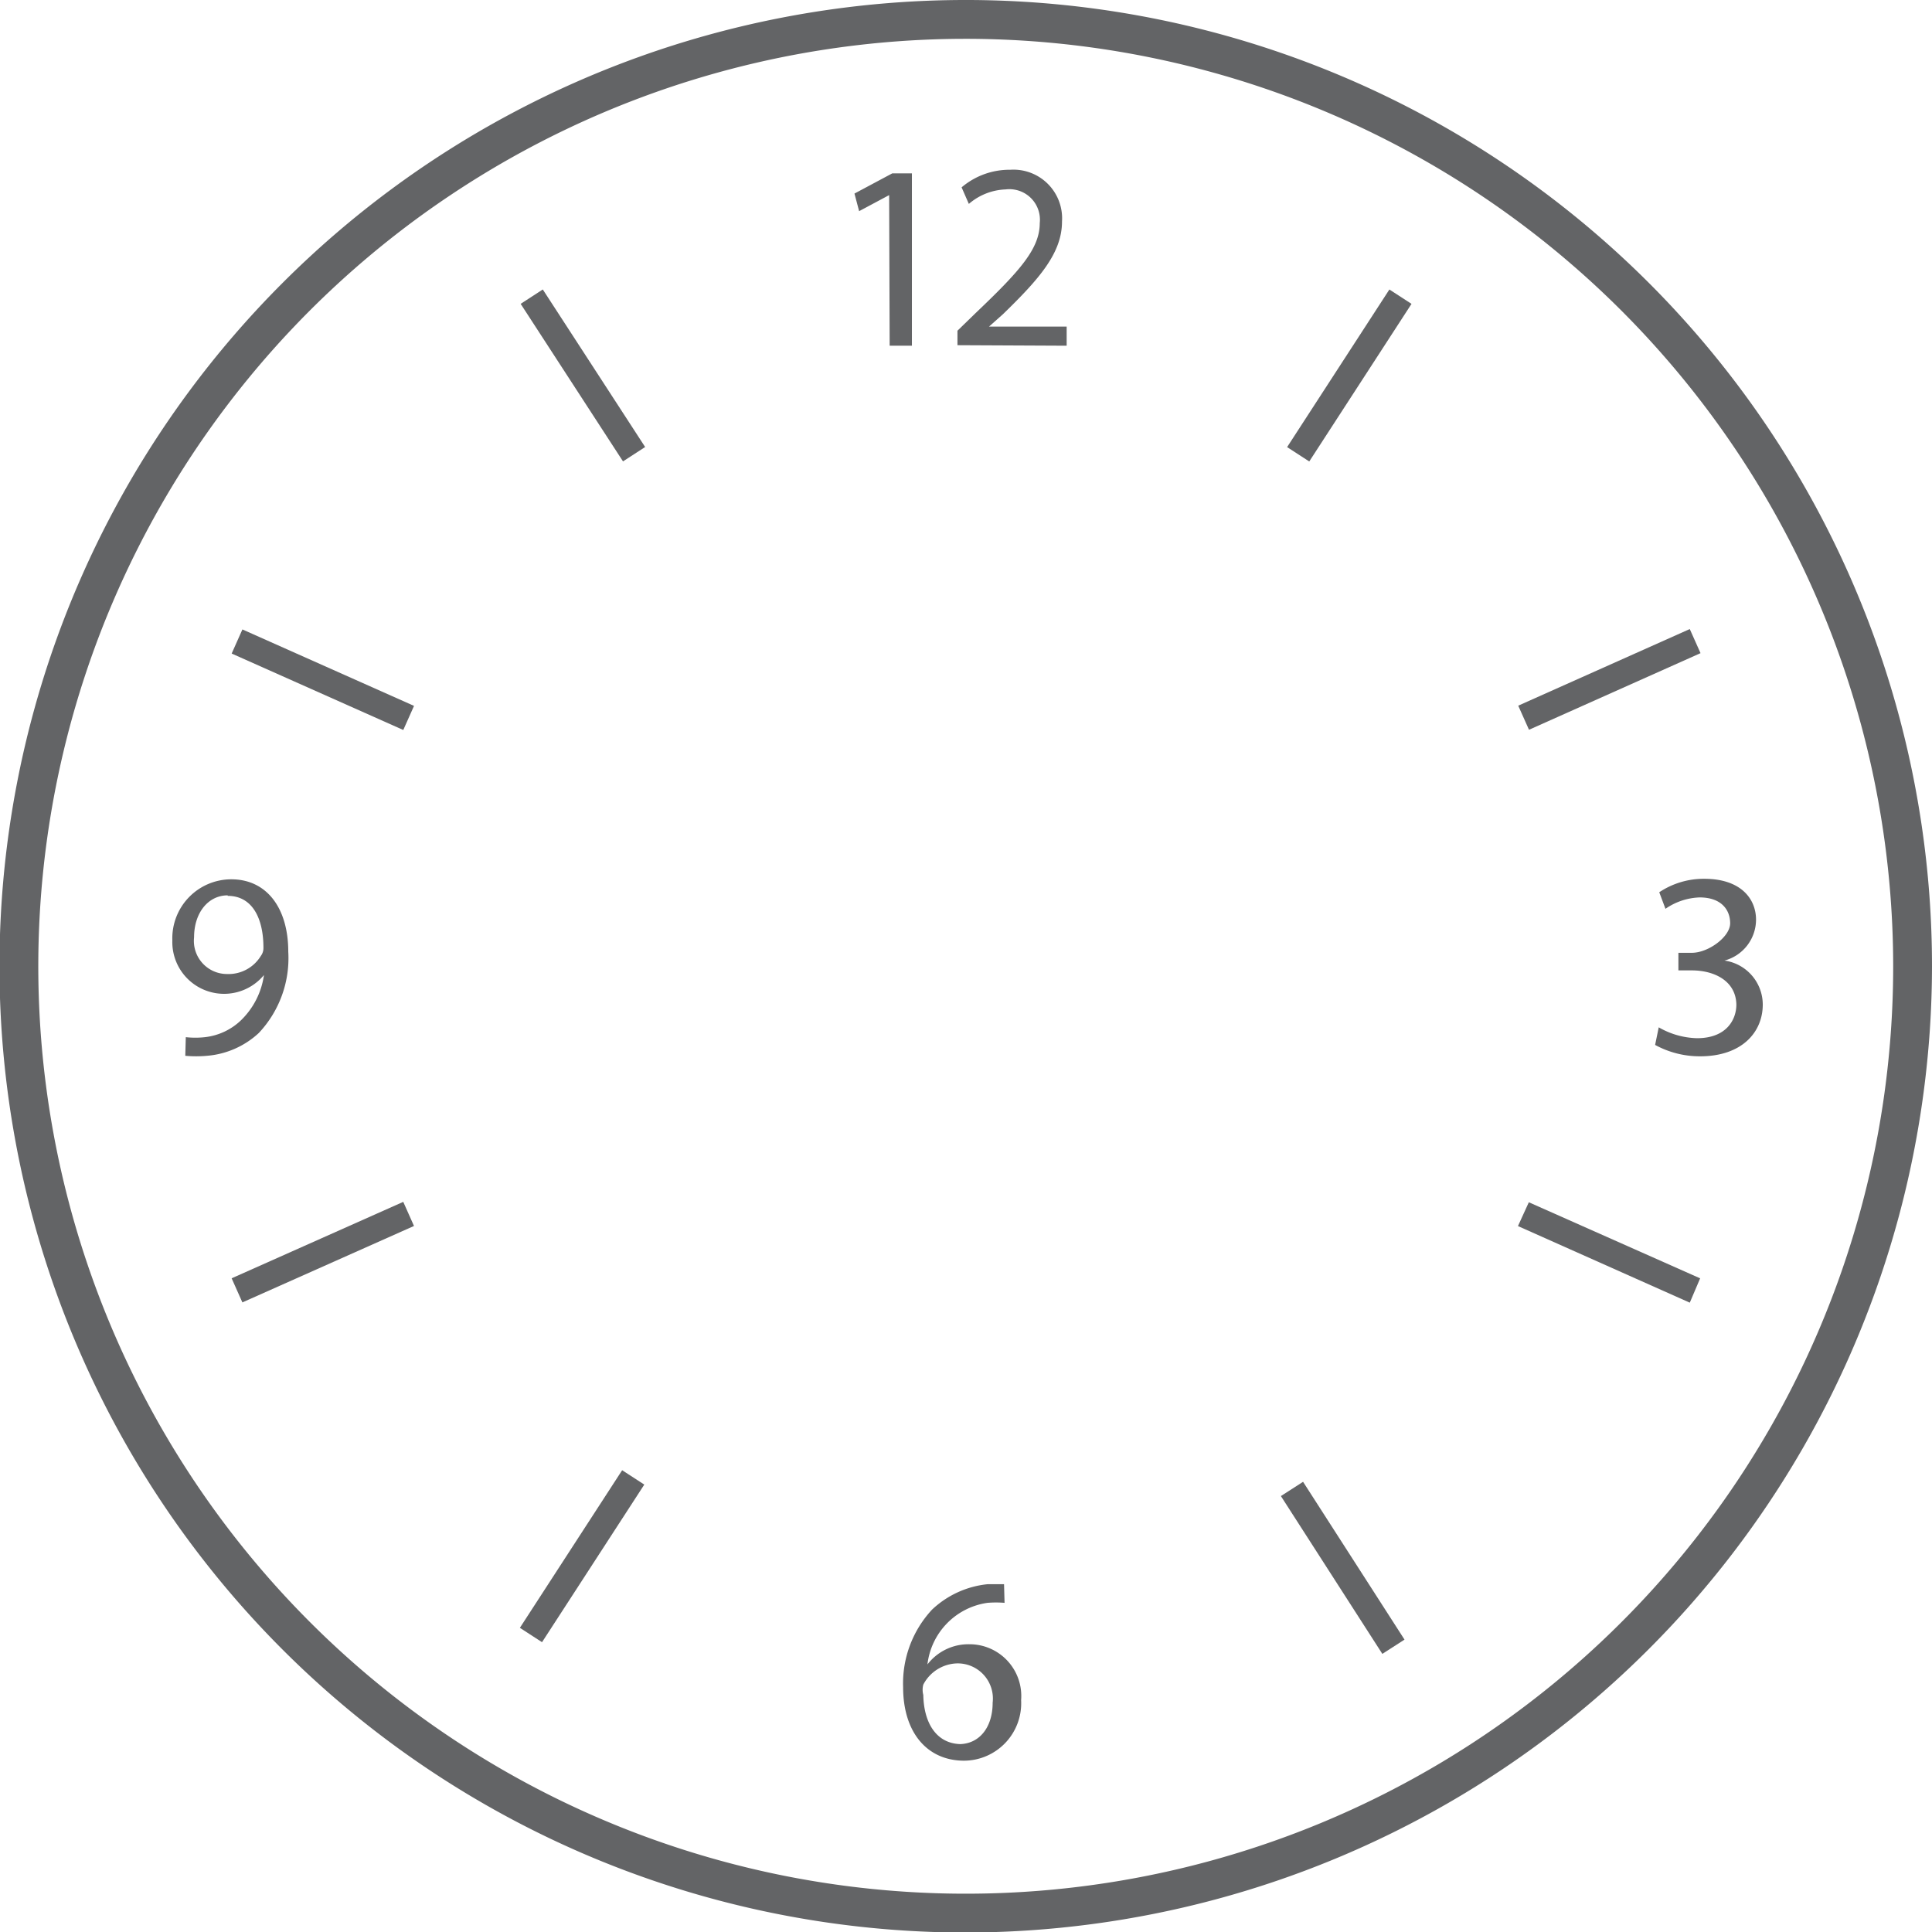
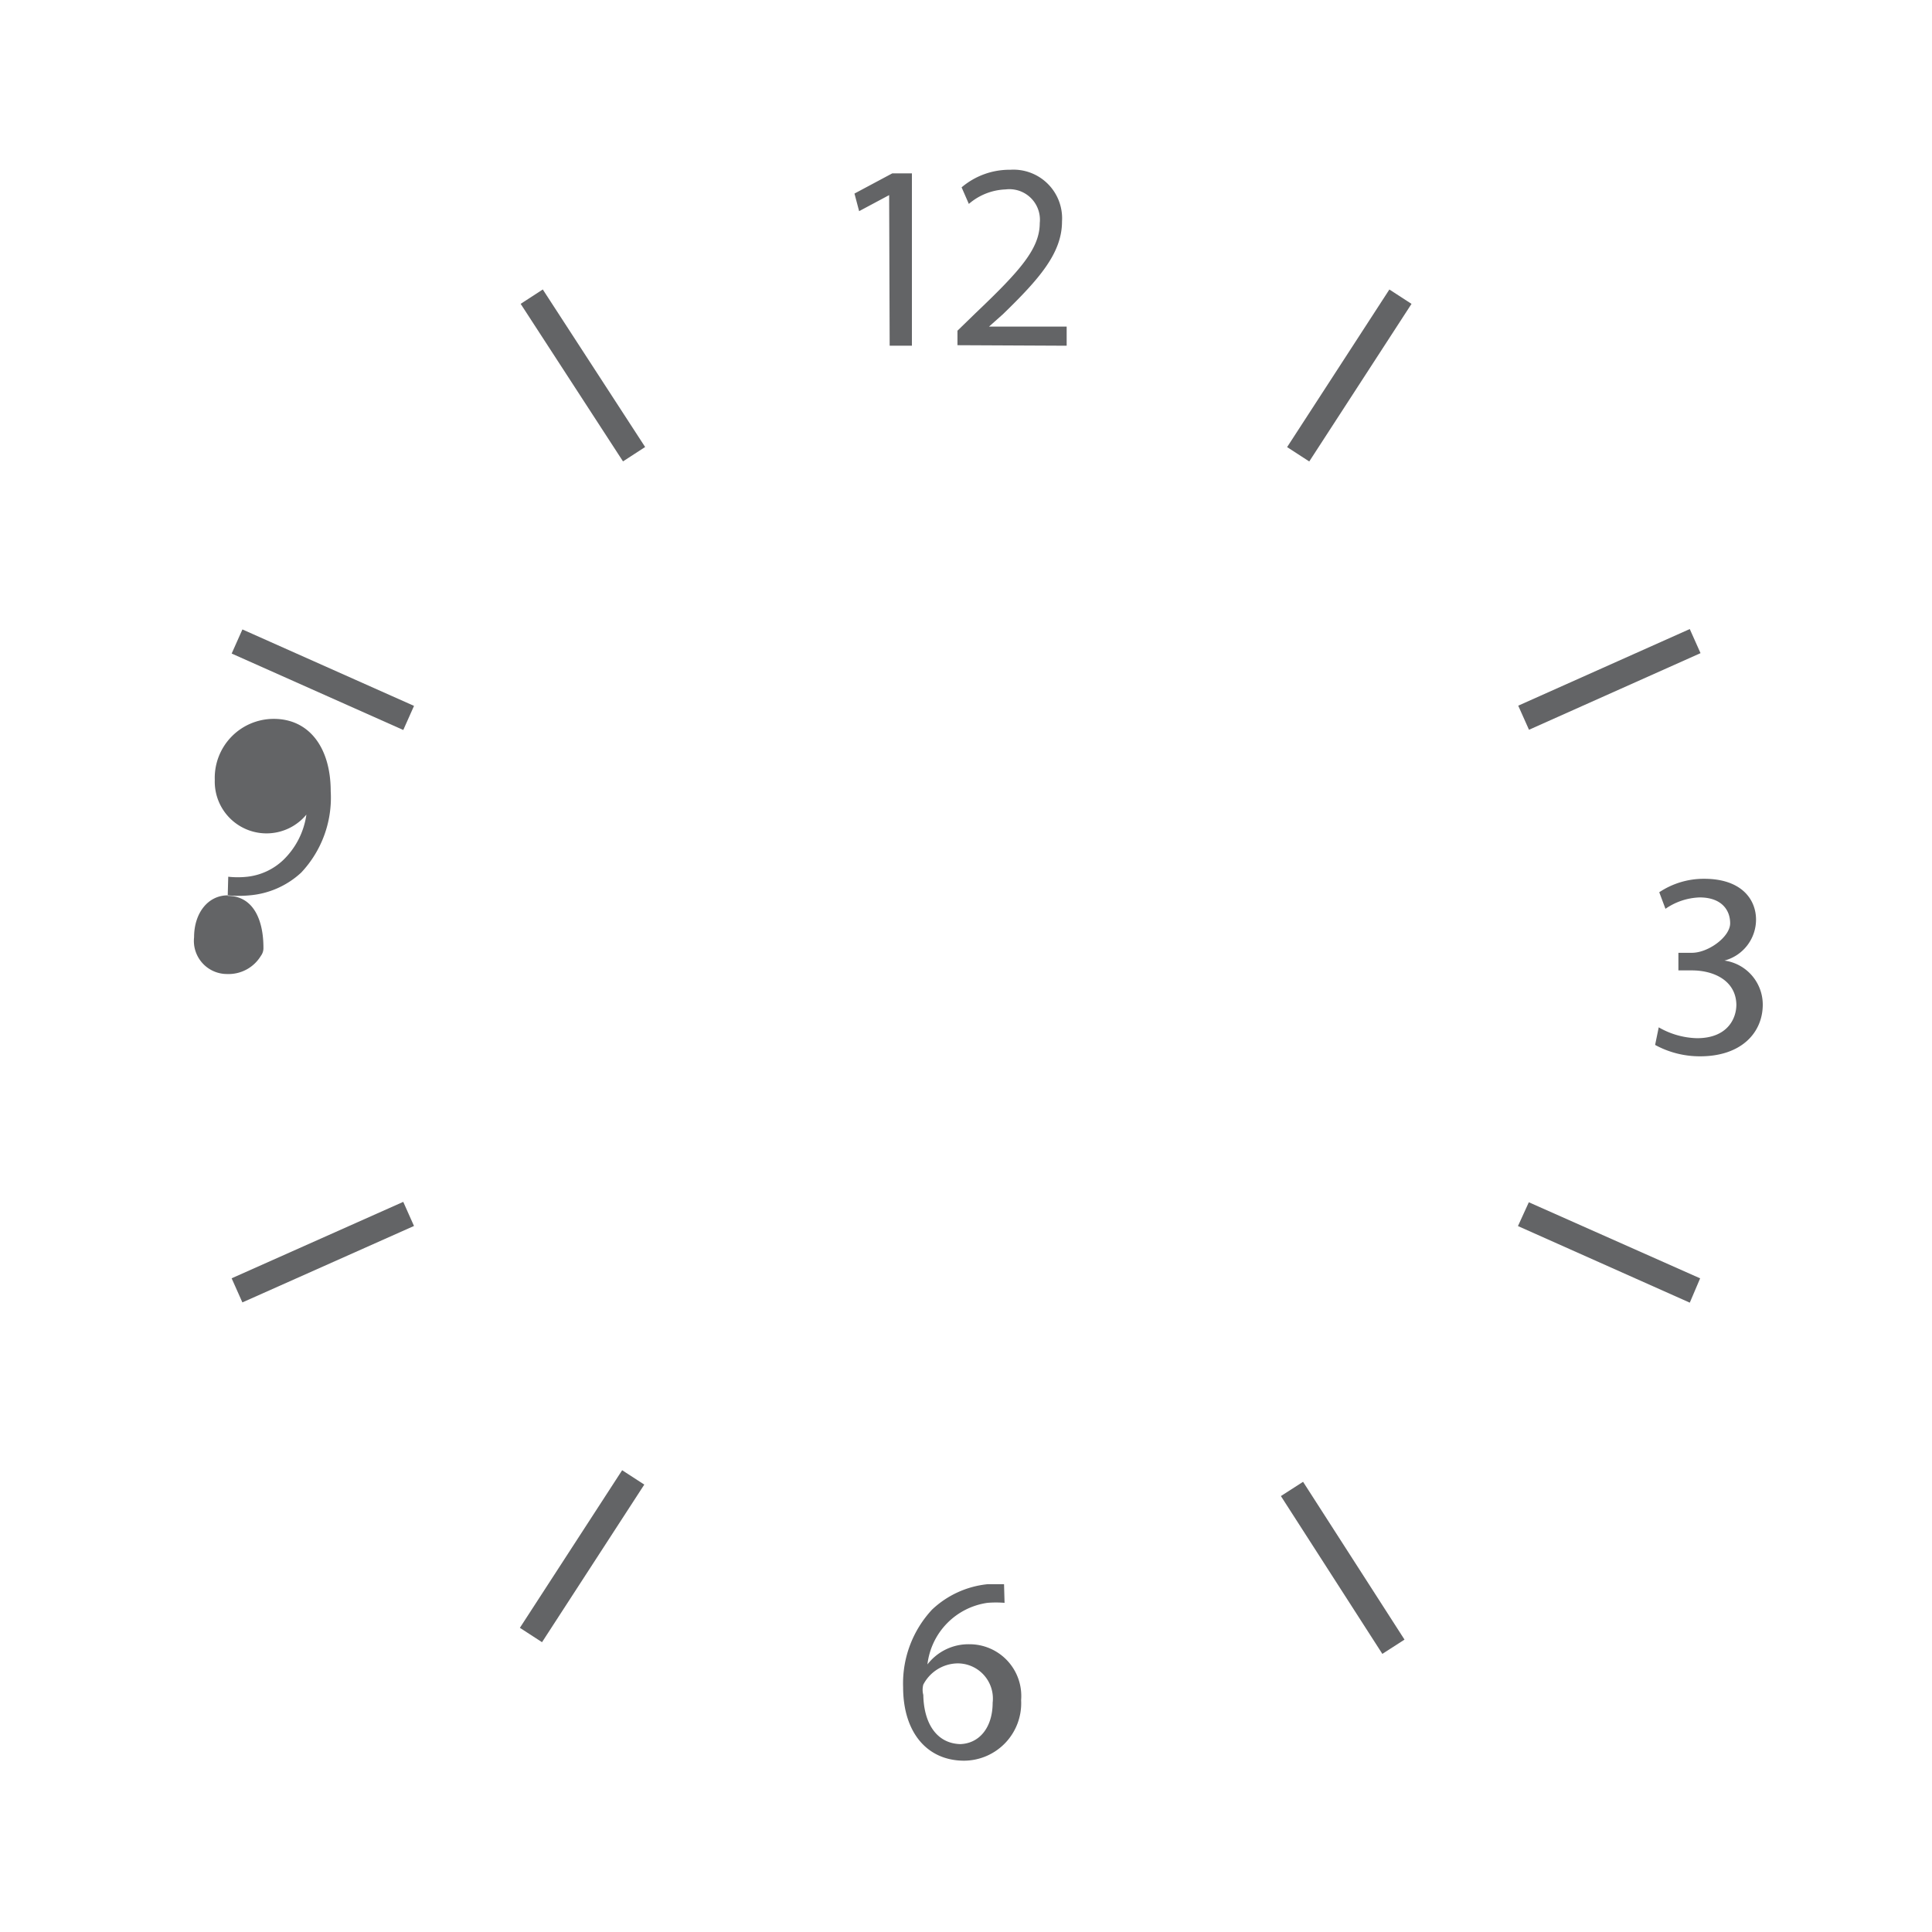
<svg xmlns="http://www.w3.org/2000/svg" id="Layer_1" data-name="Layer 1" viewBox="0 0 37.33 37.33">
  <defs>
    <style>.cls-1{fill:none;}.cls-2{clip-path:url(#clip-path);}.cls-3{fill:#636466;}</style>
    <clipPath id="clip-path" transform="translate(-9.6 -9.52)">
      <rect class="cls-1" width="56.4" height="56.49" />
    </clipPath>
  </defs>
  <g class="cls-2">
-     <path class="cls-3" d="M28.26,46.86A18.67,18.67,0,1,1,46.93,28.19,18.69,18.69,0,0,1,28.26,46.86m0-36.59A17.92,17.92,0,1,0,46.18,28.19,17.93,17.93,0,0,0,28.26,10.27" transform="translate(-9.6 -9.52)" />
    <path class="cls-3" d="M30.21,16.2v-.37h-1.5v0l.27-.24c.7-.68,1.14-1.18,1.14-1.79a.94.94,0,0,0-1-1,1.43,1.43,0,0,0-.94.34l.14.32a1.15,1.15,0,0,1,.71-.28.59.59,0,0,1,.66.65c0,.5-.39.93-1.24,1.74l-.35.34v.28Zm-3.42,0h.43V12.87h-.38l-.73.39.09.34.58-.31h0Z" transform="translate(-9.6 -9.52)" />
    <path class="cls-3" d="M28.18,43.22c-.48,0-.73-.4-.74-.95a.39.39,0,0,1,0-.2.76.76,0,0,1,.65-.41.68.68,0,0,1,.69.76c0,.48-.26.8-.65.8M29,40.13l-.32,0a1.83,1.83,0,0,0-1.07.49,2.09,2.09,0,0,0-.56,1.5c0,.87.46,1.42,1.18,1.42a1.11,1.11,0,0,0,1.1-1.17,1,1,0,0,0-1-1.08,1,1,0,0,0-.81.39h0a1.36,1.36,0,0,1,1.16-1.19,2,2,0,0,1,.33,0Z" transform="translate(-9.6 -9.52)" />
    <path class="cls-3" d="M41.58,29.71a1.8,1.8,0,0,0,.87.22c.8,0,1.21-.46,1.21-1a.86.86,0,0,0-.74-.85h0a.82.82,0,0,0,.61-.79c0-.4-.29-.79-1-.79a1.55,1.55,0,0,0-.87.26l.12.32a1.23,1.23,0,0,1,.66-.22c.42,0,.59.24.59.5s-.42.57-.74.57h-.26v.34h.26c.43,0,.85.2.86.66,0,.28-.18.65-.76.65a1.55,1.55,0,0,1-.74-.21Z" transform="translate(-9.6 -9.52)" />
-     <path class="cls-3" d="M14,26.83c.48,0,.69.44.69,1a.25.25,0,0,1-.05.16.73.73,0,0,1-.65.35.64.64,0,0,1-.64-.71c0-.47.27-.81.65-.81m-.82,3.1a2.28,2.28,0,0,0,.42,0,1.67,1.67,0,0,0,1-.44,2.11,2.11,0,0,0,.57-1.57c0-.85-.42-1.4-1.1-1.4a1.14,1.14,0,0,0-1.14,1.18,1,1,0,0,0,1.77.67h0a1.51,1.51,0,0,1-.45.88,1.2,1.2,0,0,1-.69.32,1.69,1.69,0,0,1-.37,0Z" transform="translate(-9.6 -9.52)" />
+     <path class="cls-3" d="M14,26.83c.48,0,.69.44.69,1a.25.25,0,0,1-.05.16.73.73,0,0,1-.65.35.64.64,0,0,1-.64-.71c0-.47.27-.81.65-.81a2.28,2.28,0,0,0,.42,0,1.67,1.67,0,0,0,1-.44,2.11,2.11,0,0,0,.57-1.57c0-.85-.42-1.4-1.1-1.4a1.14,1.14,0,0,0-1.14,1.18,1,1,0,0,0,1.77.67h0a1.51,1.51,0,0,1-.45.88,1.2,1.2,0,0,1-.69.32,1.69,1.69,0,0,1-.37,0Z" transform="translate(-9.6 -9.52)" />
    <rect class="cls-3" x="33.86" y="16.52" width="3.63" height="0.51" transform="translate(-7.42 28.05) rotate(-57.02)" />
    <rect class="cls-3" x="19.04" y="39.34" width="3.63" height="0.51" transform="translate(-33.32 26.01) rotate(-57.02)" />
    <rect class="cls-3" x="38.88" y="22.4" width="3.63" height="0.51" transform="translate(-15.3 9.04) rotate(-24.07)" />
    <rect class="cls-3" x="14.02" y="33.47" width="3.63" height="0.51" transform="translate(-21.95 -0.17) rotate(-24.01)" />
    <rect class="cls-3" x="20.6" y="14.97" width="0.51" height="3.63" transform="translate(-15.37 4.54) rotate(-33.01)" />
    <rect class="cls-3" x="35.42" y="37.79" width="0.51" height="3.63" transform="matrix(0.84, -0.54, 0.54, 0.84, -25.41, 16.29)" />
    <rect class="cls-3" x="15.58" y="20.84" width="0.51" height="3.63" transform="translate(-20.9 18.38) rotate(-65.99)" />
    <polygon class="cls-3" points="32.65 25.17 29.33 23.69 29.54 23.23 32.85 24.7 32.65 25.17" />
  </g>
</svg>